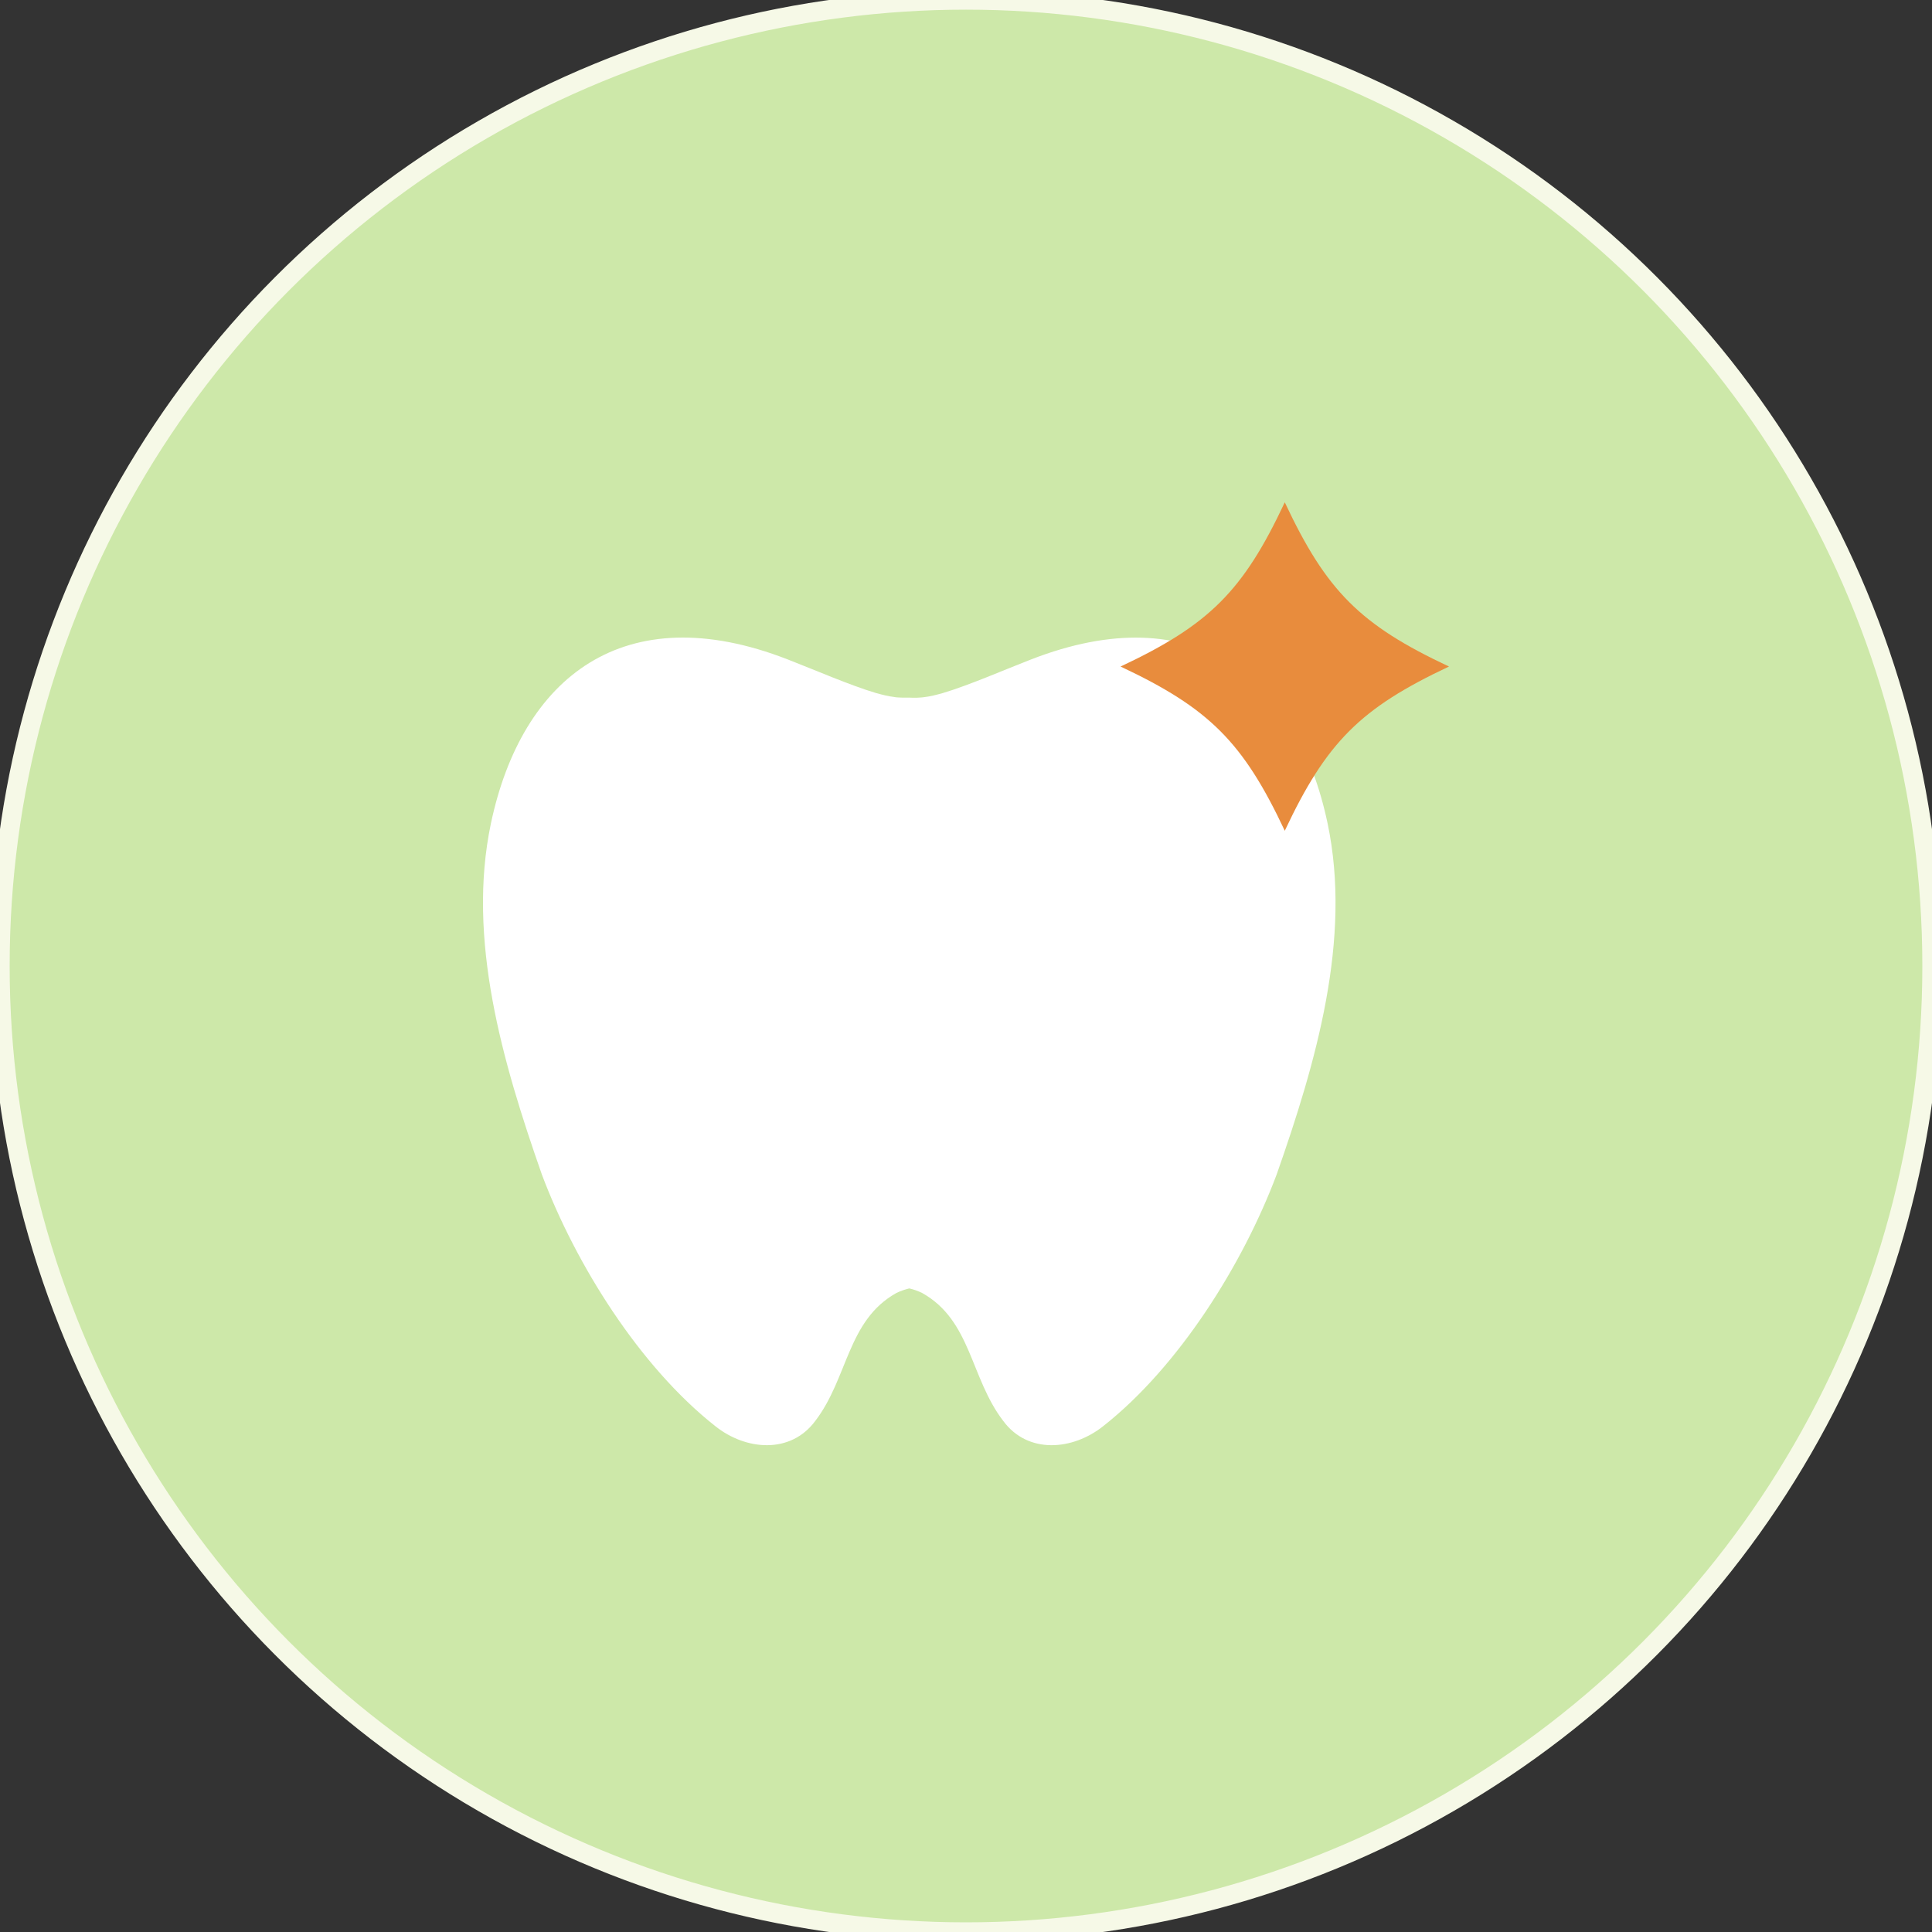
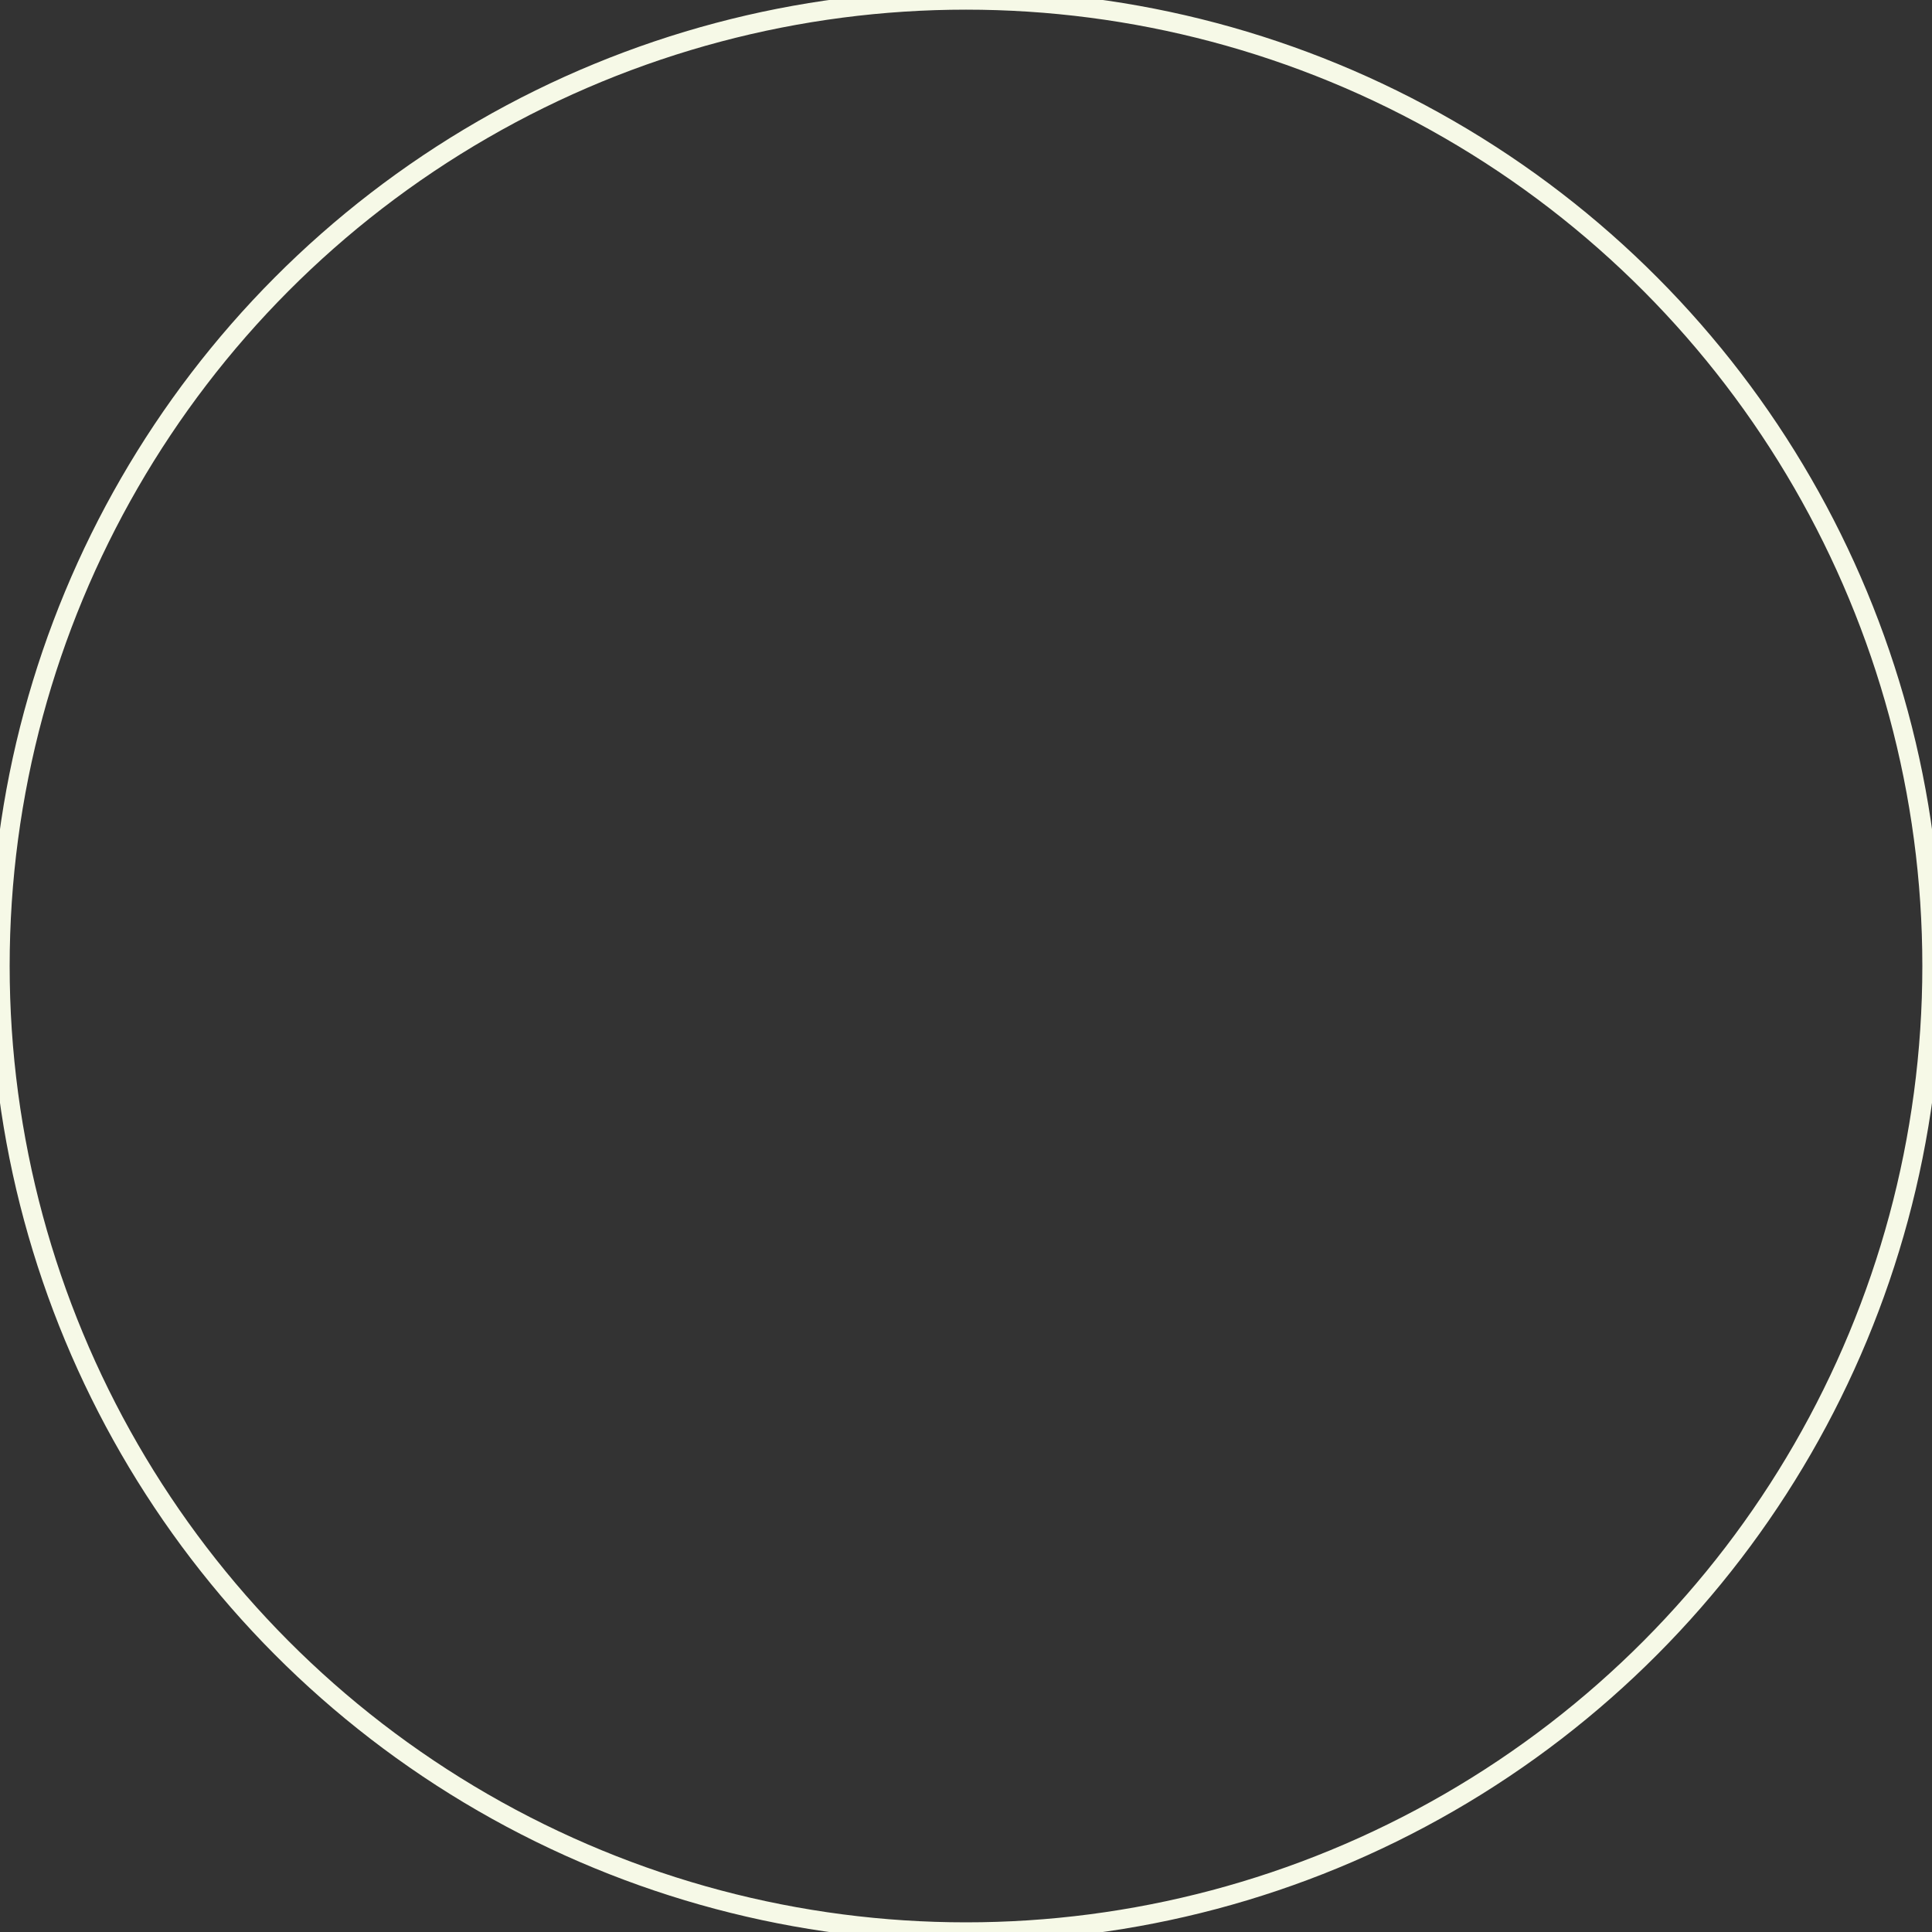
<svg xmlns="http://www.w3.org/2000/svg" width="100" height="100" viewBox="0 0 100 100" fill="none">
  <rect x="0" y="0" width="100" height="100" fill="#333333" stroke="none" />
-   <circle cx="50" cy="50" r="50" fill="#CDE8A9" />
  <circle cx="50" cy="50" r="50" stroke="#F6F9E7" />
  <mask id="mask0_21906_1923" style="mask-type:alpha" maskUnits="userSpaceOnUse" x="15" y="24" width="70" height="52">
-     <rect x="15" y="24" width="70" height="52" fill="#D9D9D9" />
-   </mask>
+     </mask>
  <g mask="url(#mask0_21906_1923)">
-     <path d="M68.716 42.619C67.127 35.064 61.824 30.838 53.36 34.136C51.987 34.668 50.15 35.472 48.796 35.874C48.46 35.967 48.15 36.048 47.87 36.079C47.697 36.109 47.585 36.103 47.43 36.116H47.268C47.2 36.116 47.132 36.109 47.063 36.109C46.995 36.109 46.927 36.109 46.858 36.109H46.697C46.542 36.097 46.424 36.109 46.256 36.072C45.977 36.041 45.672 35.961 45.331 35.868C43.983 35.466 42.139 34.662 40.767 34.13C32.303 30.838 27.006 35.064 25.41 42.619C24.149 48.608 26.012 54.987 28.049 60.798C29.794 65.438 33.104 70.728 37.022 73.816C38.593 75.072 40.916 75.282 42.201 73.544C43.903 71.316 43.853 68.346 46.399 66.923C46.629 66.812 46.846 66.744 47.063 66.688C47.281 66.738 47.498 66.812 47.728 66.923C50.274 68.346 50.218 71.316 51.925 73.544C53.205 75.282 55.527 75.072 57.104 73.816C61.023 70.728 64.332 65.438 66.077 60.798C68.12 54.987 69.977 48.608 68.716 42.619Z" fill="white" />
-     <path d="M75 34.5C70.413 36.657 68.657 38.413 66.5 43C64.343 38.413 62.587 36.657 58 34.5C62.587 32.343 64.343 30.596 66.5 26C68.657 30.596 70.404 32.343 75 34.5Z" fill="#E88C3D" />
+     <path d="M75 34.5C70.413 36.657 68.657 38.413 66.5 43C64.343 38.413 62.587 36.657 58 34.5C62.587 32.343 64.343 30.596 66.5 26Z" fill="#E88C3D" />
  </g>
</svg>